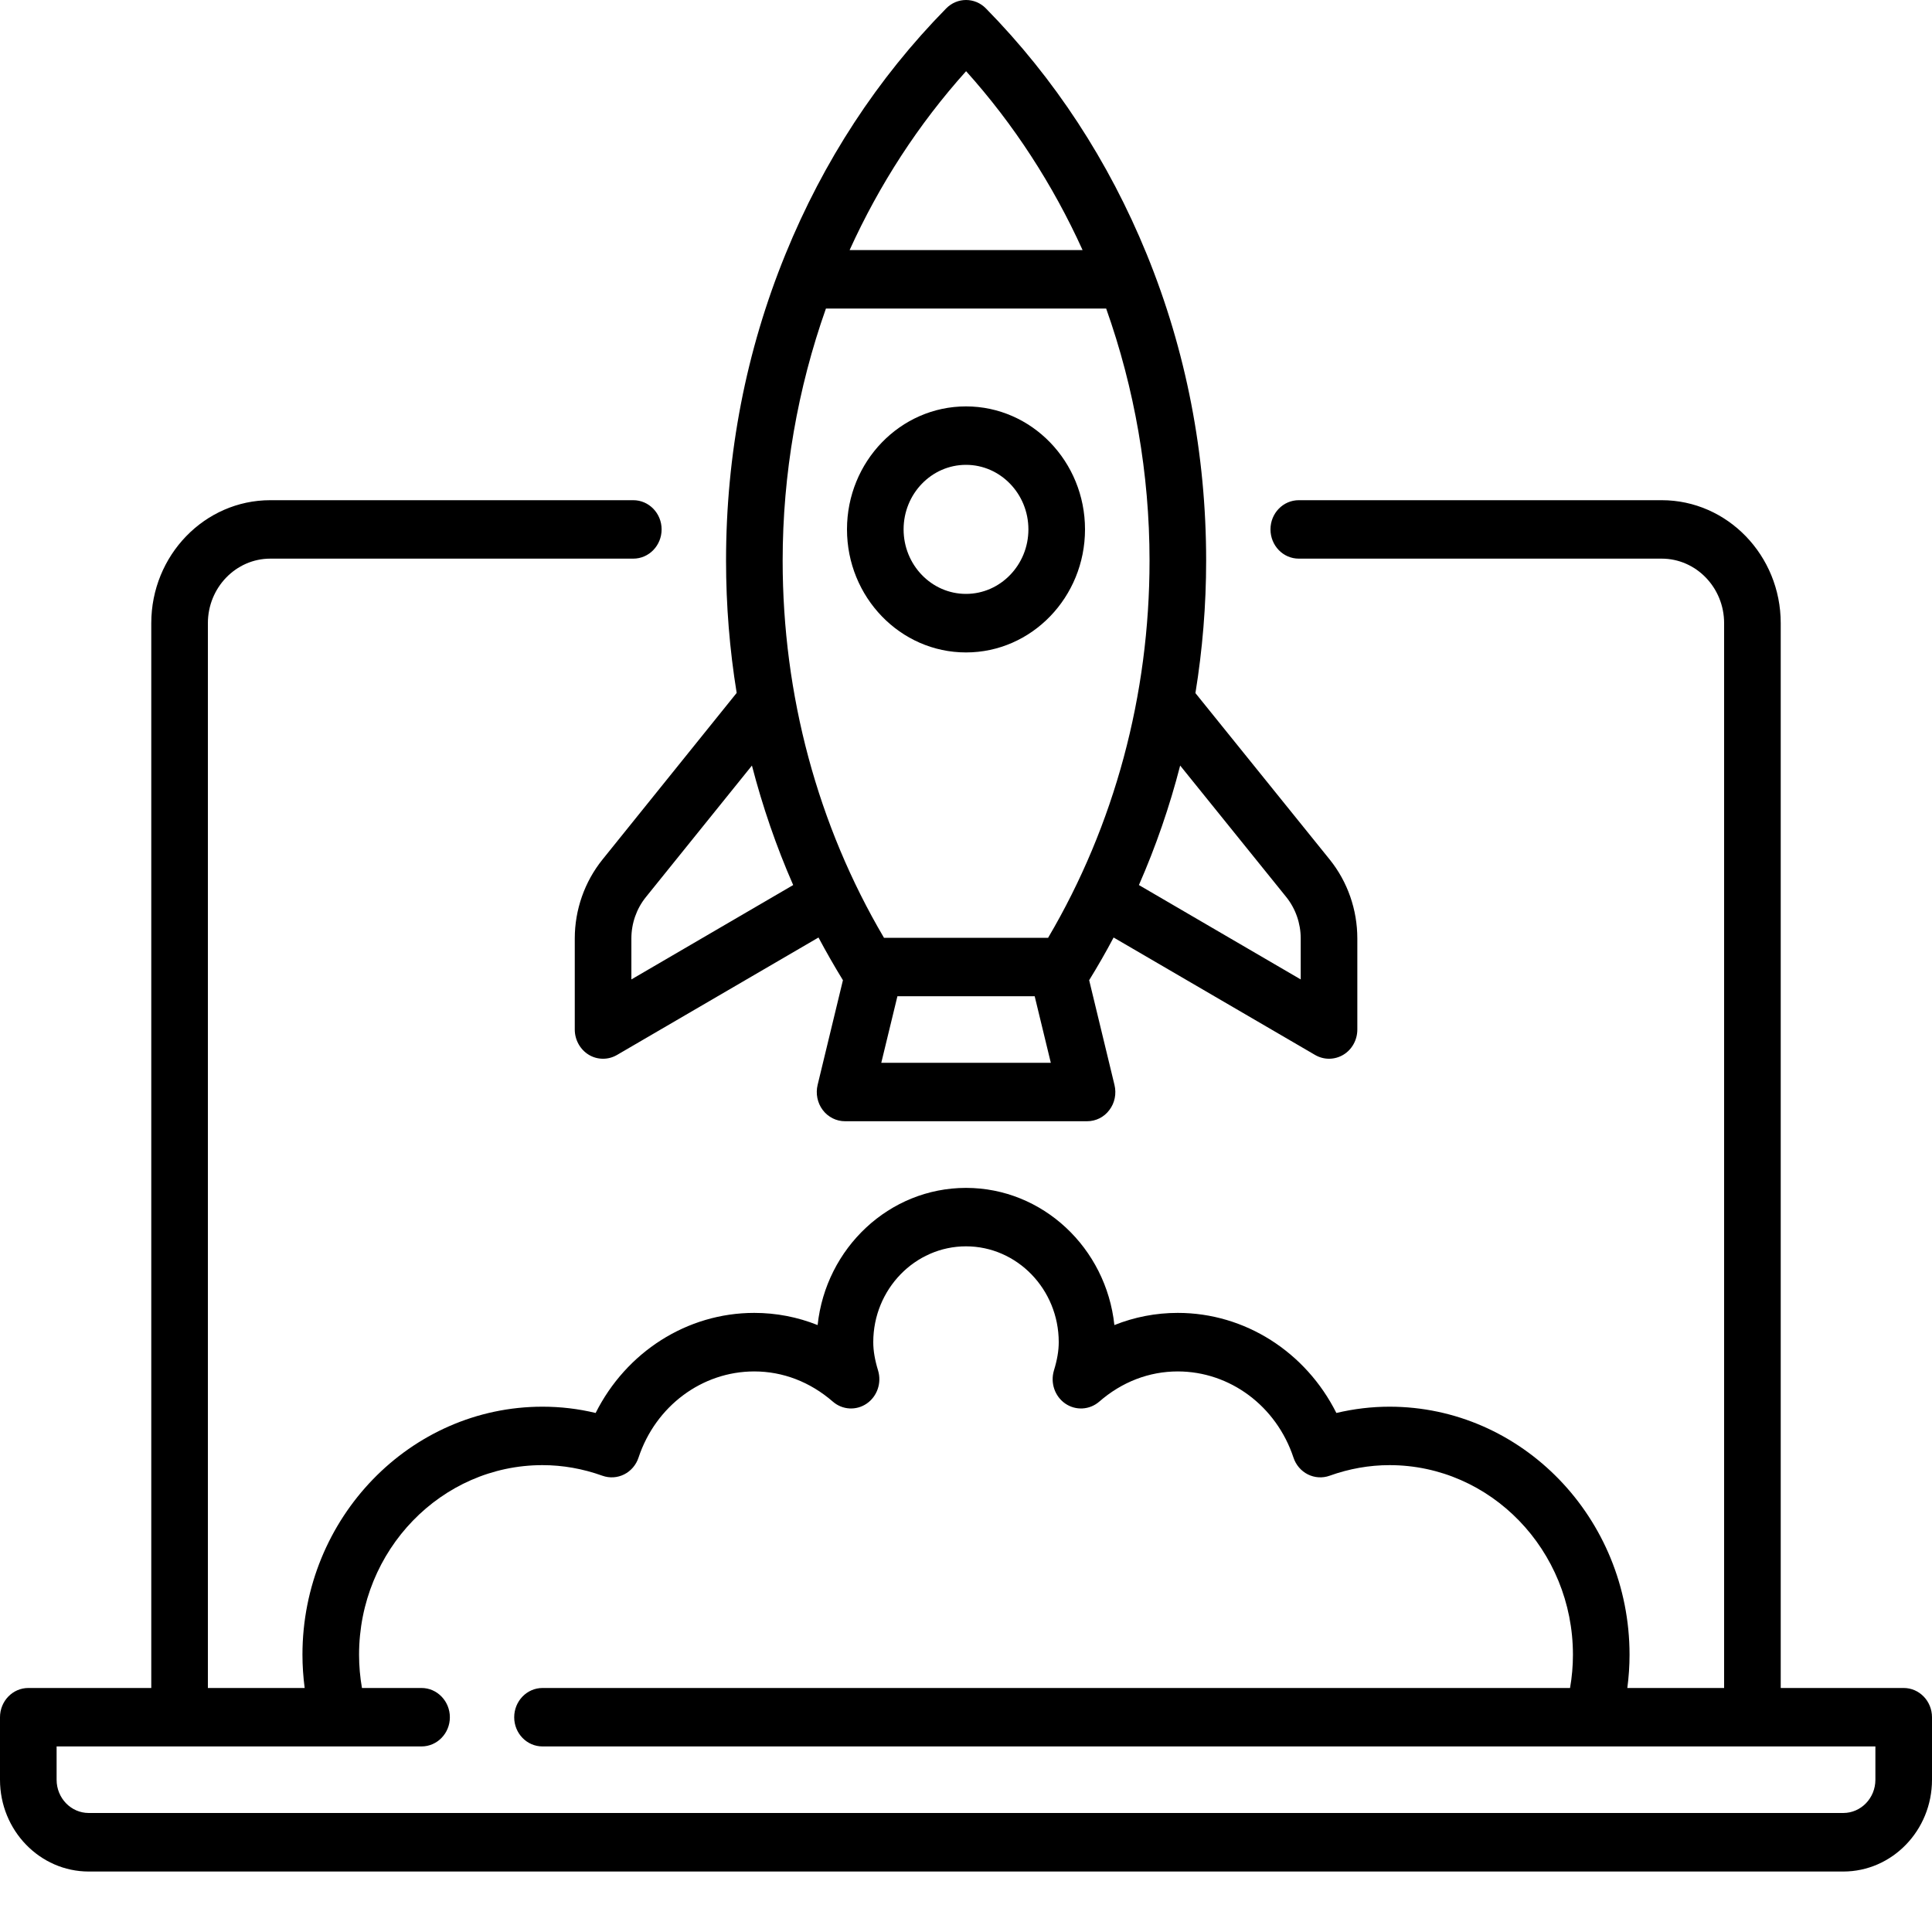
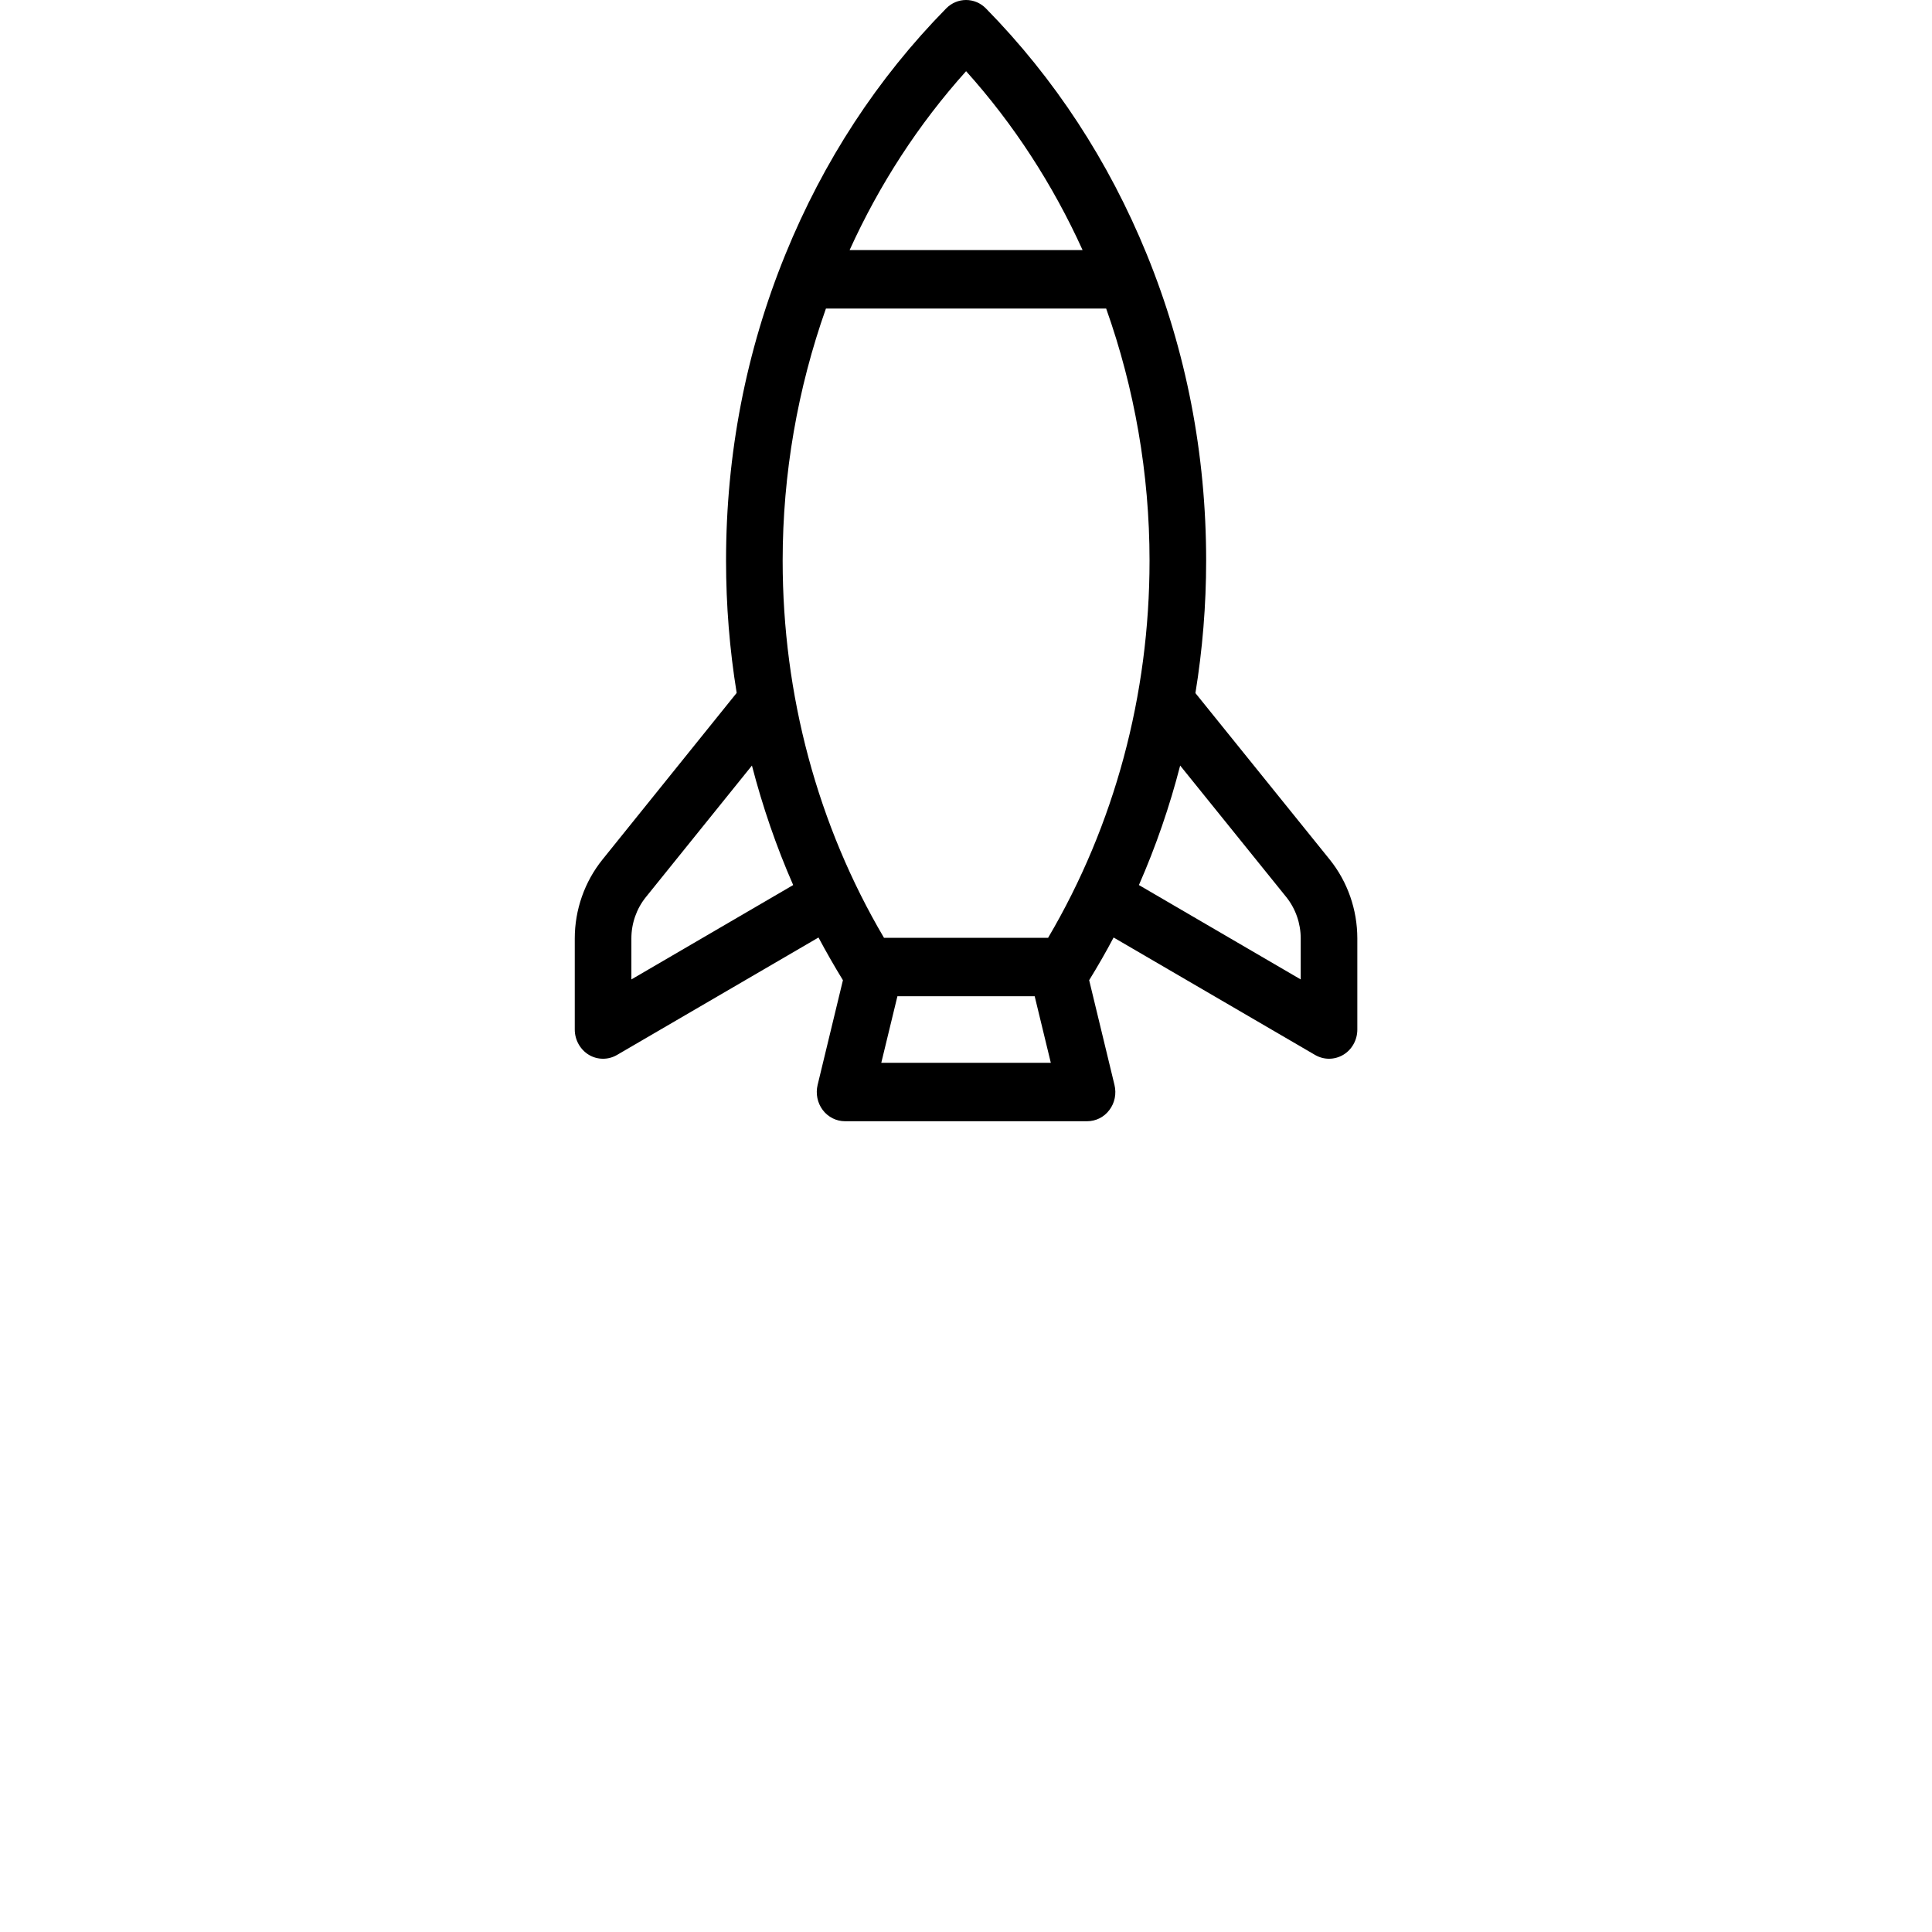
<svg xmlns="http://www.w3.org/2000/svg" width="20" height="20" viewBox="0 0 20 20" fill="none">
-   <path d="M19.707 17.474H18.434V6.451C18.434 5.749 17.881 5.178 17.202 5.178H13.445C13.283 5.178 13.152 5.313 13.152 5.48C13.152 5.648 13.283 5.783 13.445 5.783H17.202C17.558 5.783 17.848 6.083 17.848 6.451V17.474H16.846C16.861 17.36 16.869 17.245 16.869 17.13C16.869 15.714 15.754 14.562 14.384 14.562C14.2 14.562 14.016 14.584 13.834 14.627C13.518 13.997 12.889 13.591 12.192 13.591C11.965 13.591 11.744 13.634 11.536 13.717C11.451 12.919 10.794 12.297 10 12.297C9.206 12.297 8.549 12.919 8.464 13.717C8.256 13.634 8.035 13.591 7.808 13.591C7.111 13.591 6.482 13.997 6.166 14.627C5.984 14.583 5.8 14.562 5.616 14.562C4.246 14.562 3.131 15.714 3.131 17.13C3.131 17.245 3.139 17.36 3.154 17.474H2.152V6.451C2.152 6.083 2.442 5.783 2.798 5.783H6.556C6.717 5.783 6.849 5.648 6.849 5.48C6.849 5.313 6.717 5.178 6.556 5.178H2.798C2.118 5.178 1.566 5.749 1.566 6.451V17.474H0.293C0.131 17.474 0 17.61 0 17.777V18.424C0 18.948 0.412 19.374 0.919 19.374H19.081C19.588 19.374 20 18.948 20 18.424V17.777C20 17.61 19.869 17.474 19.707 17.474ZM19.414 18.424C19.414 18.614 19.265 18.768 19.081 18.768H0.919C0.735 18.768 0.586 18.614 0.586 18.424V18.079H4.364C4.525 18.079 4.657 17.944 4.657 17.777C4.657 17.61 4.525 17.474 4.364 17.474H3.747C3.727 17.36 3.717 17.245 3.717 17.13C3.717 16.047 4.569 15.167 5.616 15.167C5.825 15.167 6.034 15.204 6.237 15.277C6.311 15.303 6.391 15.298 6.461 15.263C6.531 15.228 6.585 15.165 6.61 15.089C6.787 14.555 7.268 14.197 7.808 14.197C8.104 14.197 8.386 14.305 8.622 14.51C8.721 14.596 8.864 14.604 8.972 14.53C9.081 14.455 9.128 14.316 9.09 14.188C9.056 14.077 9.04 13.983 9.04 13.894C9.04 13.347 9.471 12.902 10 12.902C10.529 12.902 10.96 13.347 10.96 13.894C10.96 13.983 10.944 14.077 10.91 14.188C10.872 14.316 10.919 14.455 11.028 14.53C11.136 14.604 11.279 14.596 11.379 14.51C11.614 14.305 11.896 14.197 12.192 14.197C12.732 14.197 13.213 14.555 13.39 15.089C13.415 15.165 13.469 15.228 13.539 15.263C13.609 15.298 13.69 15.303 13.763 15.277C13.966 15.204 14.175 15.167 14.384 15.167C15.431 15.167 16.283 16.047 16.283 17.13C16.283 17.245 16.273 17.36 16.253 17.474H5.616C5.454 17.474 5.323 17.61 5.323 17.777C5.323 17.944 5.454 18.079 5.616 18.079H19.414V18.424Z" fill="black" />
  <path d="M6.236 8.899C6.052 9.128 5.95 9.417 5.95 9.715V10.658C5.95 10.765 6.006 10.865 6.095 10.919C6.141 10.947 6.192 10.96 6.243 10.96C6.293 10.96 6.342 10.947 6.387 10.921L8.473 9.705C8.553 9.855 8.637 10.002 8.726 10.147L8.464 11.231C8.442 11.322 8.462 11.418 8.517 11.491C8.573 11.565 8.658 11.607 8.748 11.607H11.253C11.344 11.607 11.429 11.565 11.484 11.491C11.54 11.418 11.559 11.322 11.537 11.231L11.275 10.147C11.364 10.002 11.449 9.855 11.528 9.705L13.614 10.921C13.659 10.947 13.709 10.96 13.758 10.96C13.809 10.96 13.861 10.946 13.906 10.919C13.996 10.865 14.051 10.765 14.051 10.658V9.715C14.051 9.417 13.95 9.128 13.766 8.899L12.375 7.175C12.448 6.725 12.486 6.267 12.486 5.804C12.486 4.7 12.279 3.632 11.871 2.632C11.477 1.667 10.917 0.811 10.206 0.087C10.092 -0.029 9.909 -0.029 9.795 0.087C9.084 0.81 8.524 1.667 8.131 2.632C7.723 3.632 7.516 4.7 7.516 5.804C7.516 6.266 7.553 6.724 7.626 7.173L6.236 8.899ZM6.536 10.139V9.715C6.536 9.559 6.589 9.407 6.686 9.287L7.784 7.925C7.894 8.349 8.036 8.763 8.211 9.162L6.536 10.139ZM9.123 11.002L9.29 10.313H10.711L10.878 11.002H9.123ZM13.316 9.287C13.412 9.407 13.465 9.559 13.465 9.715V10.139L11.79 9.162C11.965 8.763 12.108 8.349 12.217 7.925L13.316 9.287ZM10.001 0.737C10.493 1.284 10.899 1.91 11.207 2.589H8.795C9.103 1.91 9.509 1.284 10.001 0.737ZM8.55 3.194H11.451C11.744 4.019 11.9 4.904 11.9 5.804C11.9 7.196 11.537 8.542 10.85 9.708H9.151C8.464 8.542 8.102 7.196 8.102 5.804C8.102 4.904 8.258 4.019 8.55 3.194Z" fill="black" />
-   <path d="M11.232 5.48C11.232 4.778 10.68 4.207 10 4.207C9.32 4.207 8.768 4.778 8.768 5.48C8.768 6.182 9.32 6.754 10 6.754C10.68 6.754 11.232 6.182 11.232 5.48ZM9.354 5.48C9.354 5.112 9.643 4.812 10 4.812C10.356 4.812 10.646 5.112 10.646 5.48C10.646 5.848 10.356 6.148 10 6.148C9.643 6.148 9.354 5.848 9.354 5.48Z" fill="black" />
</svg>